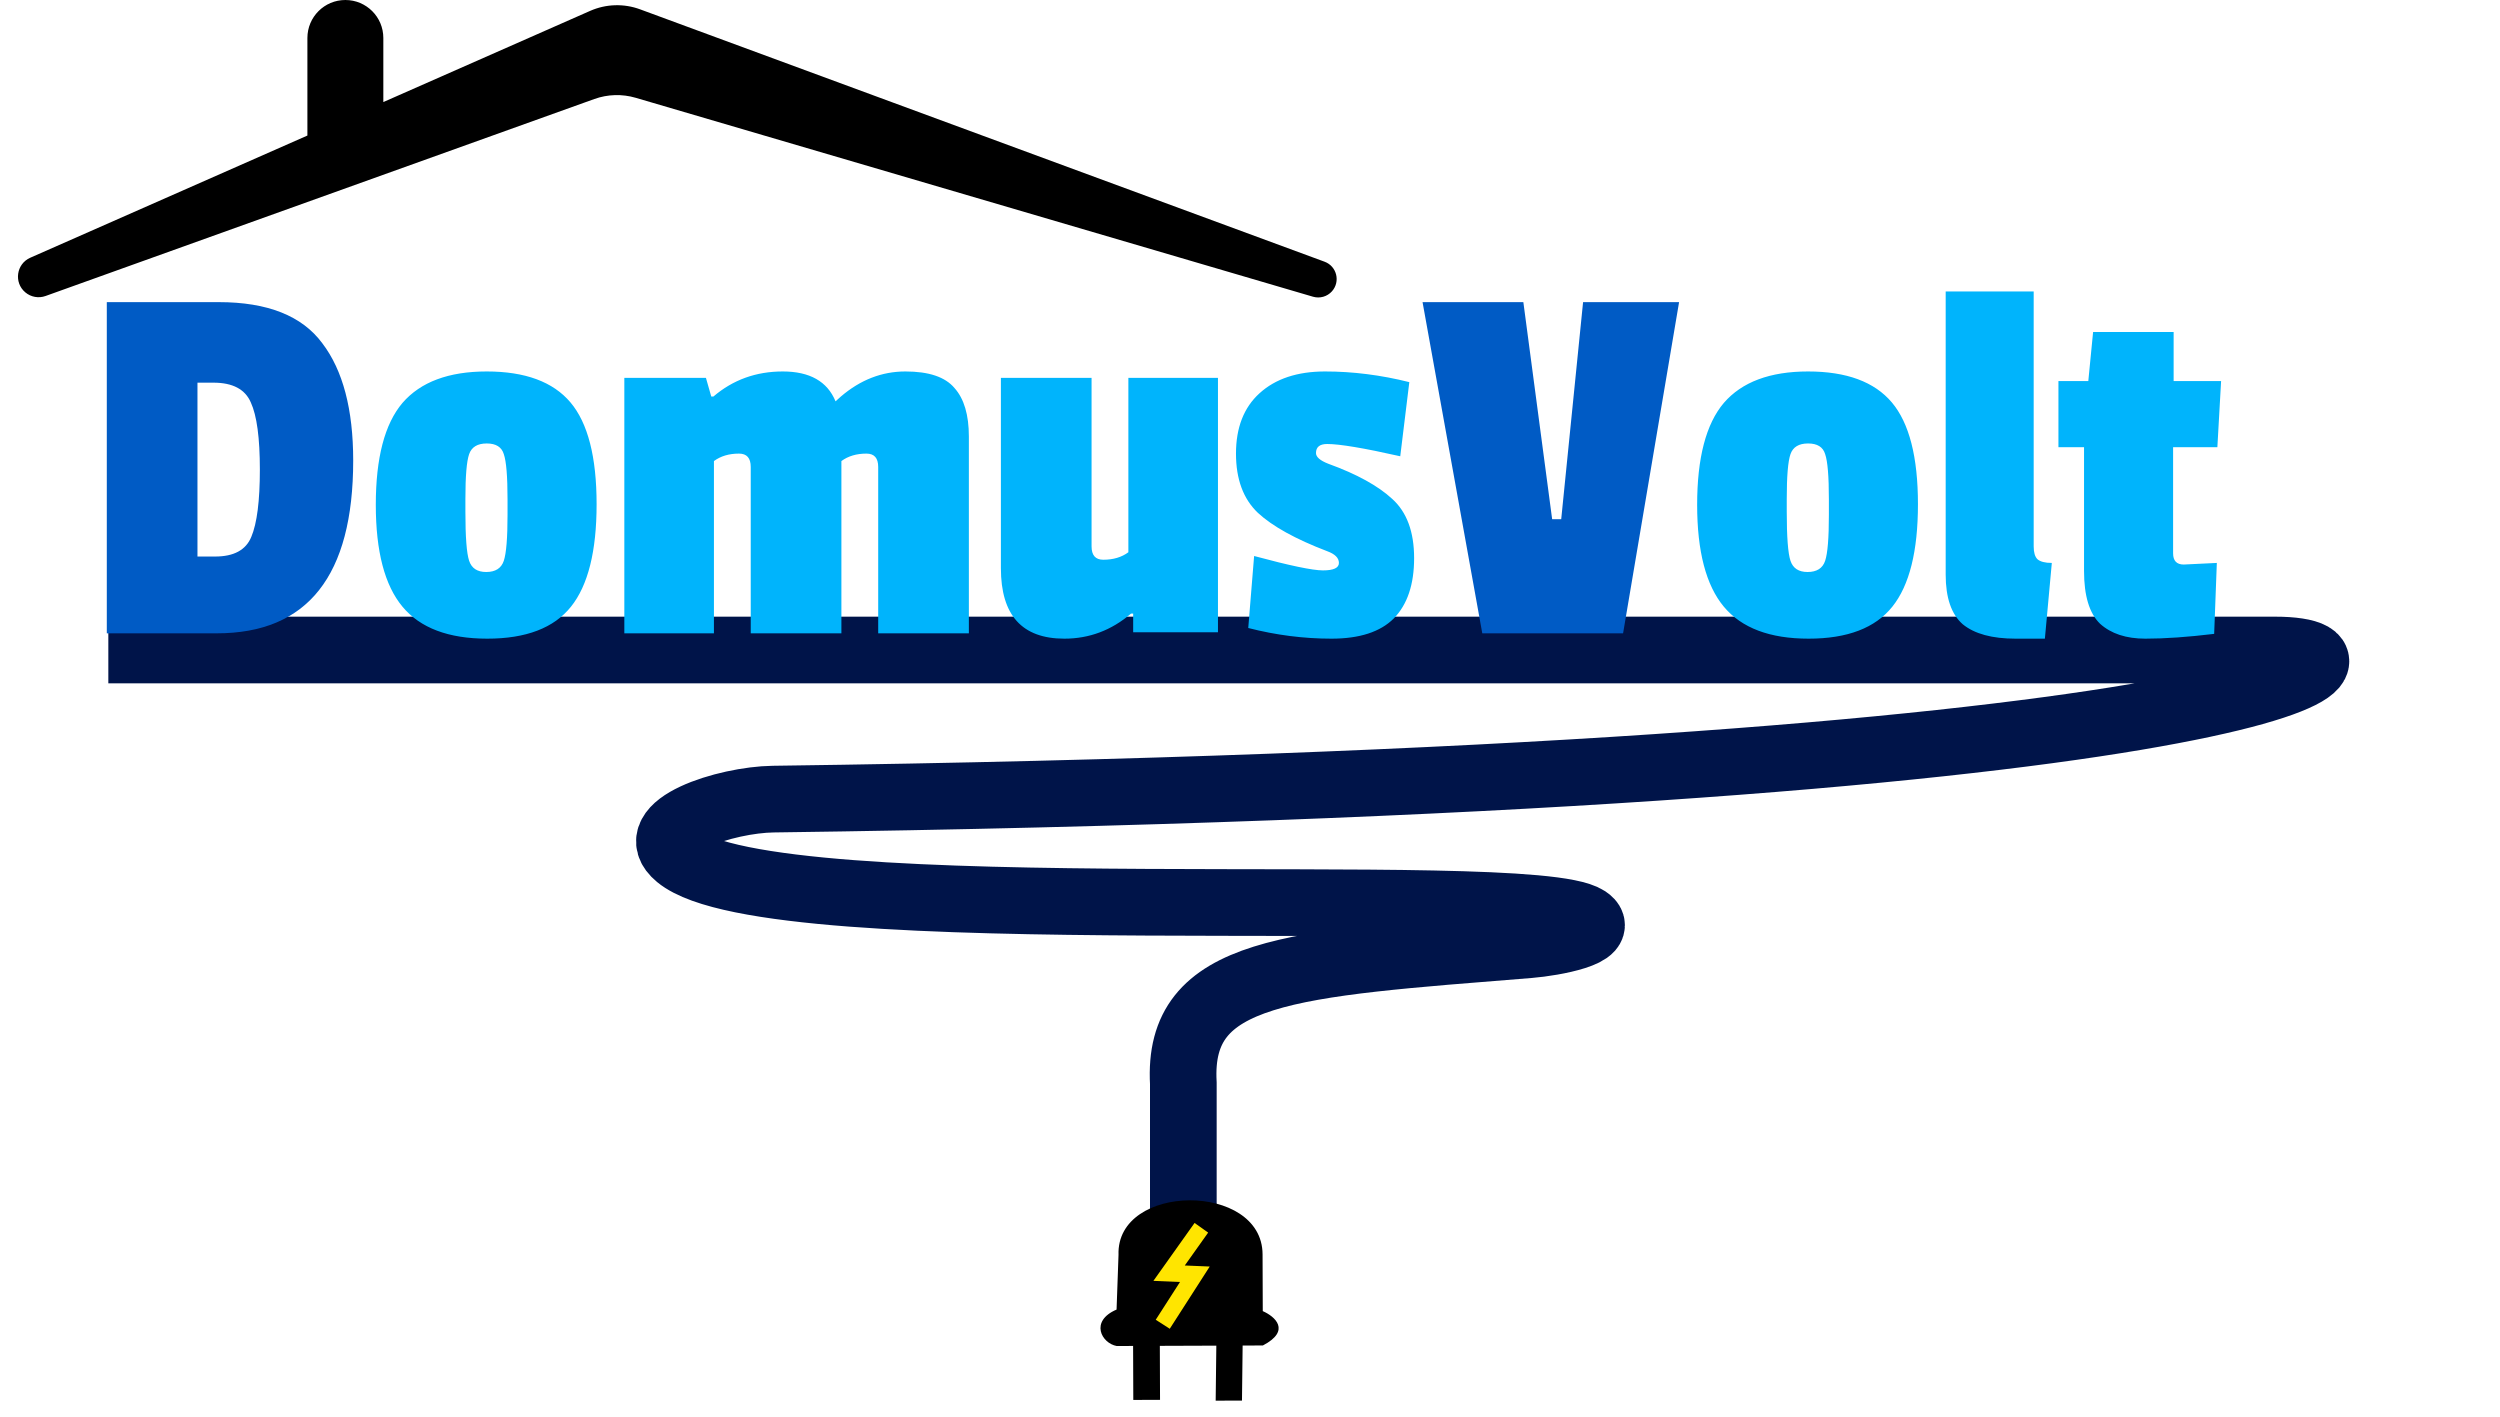
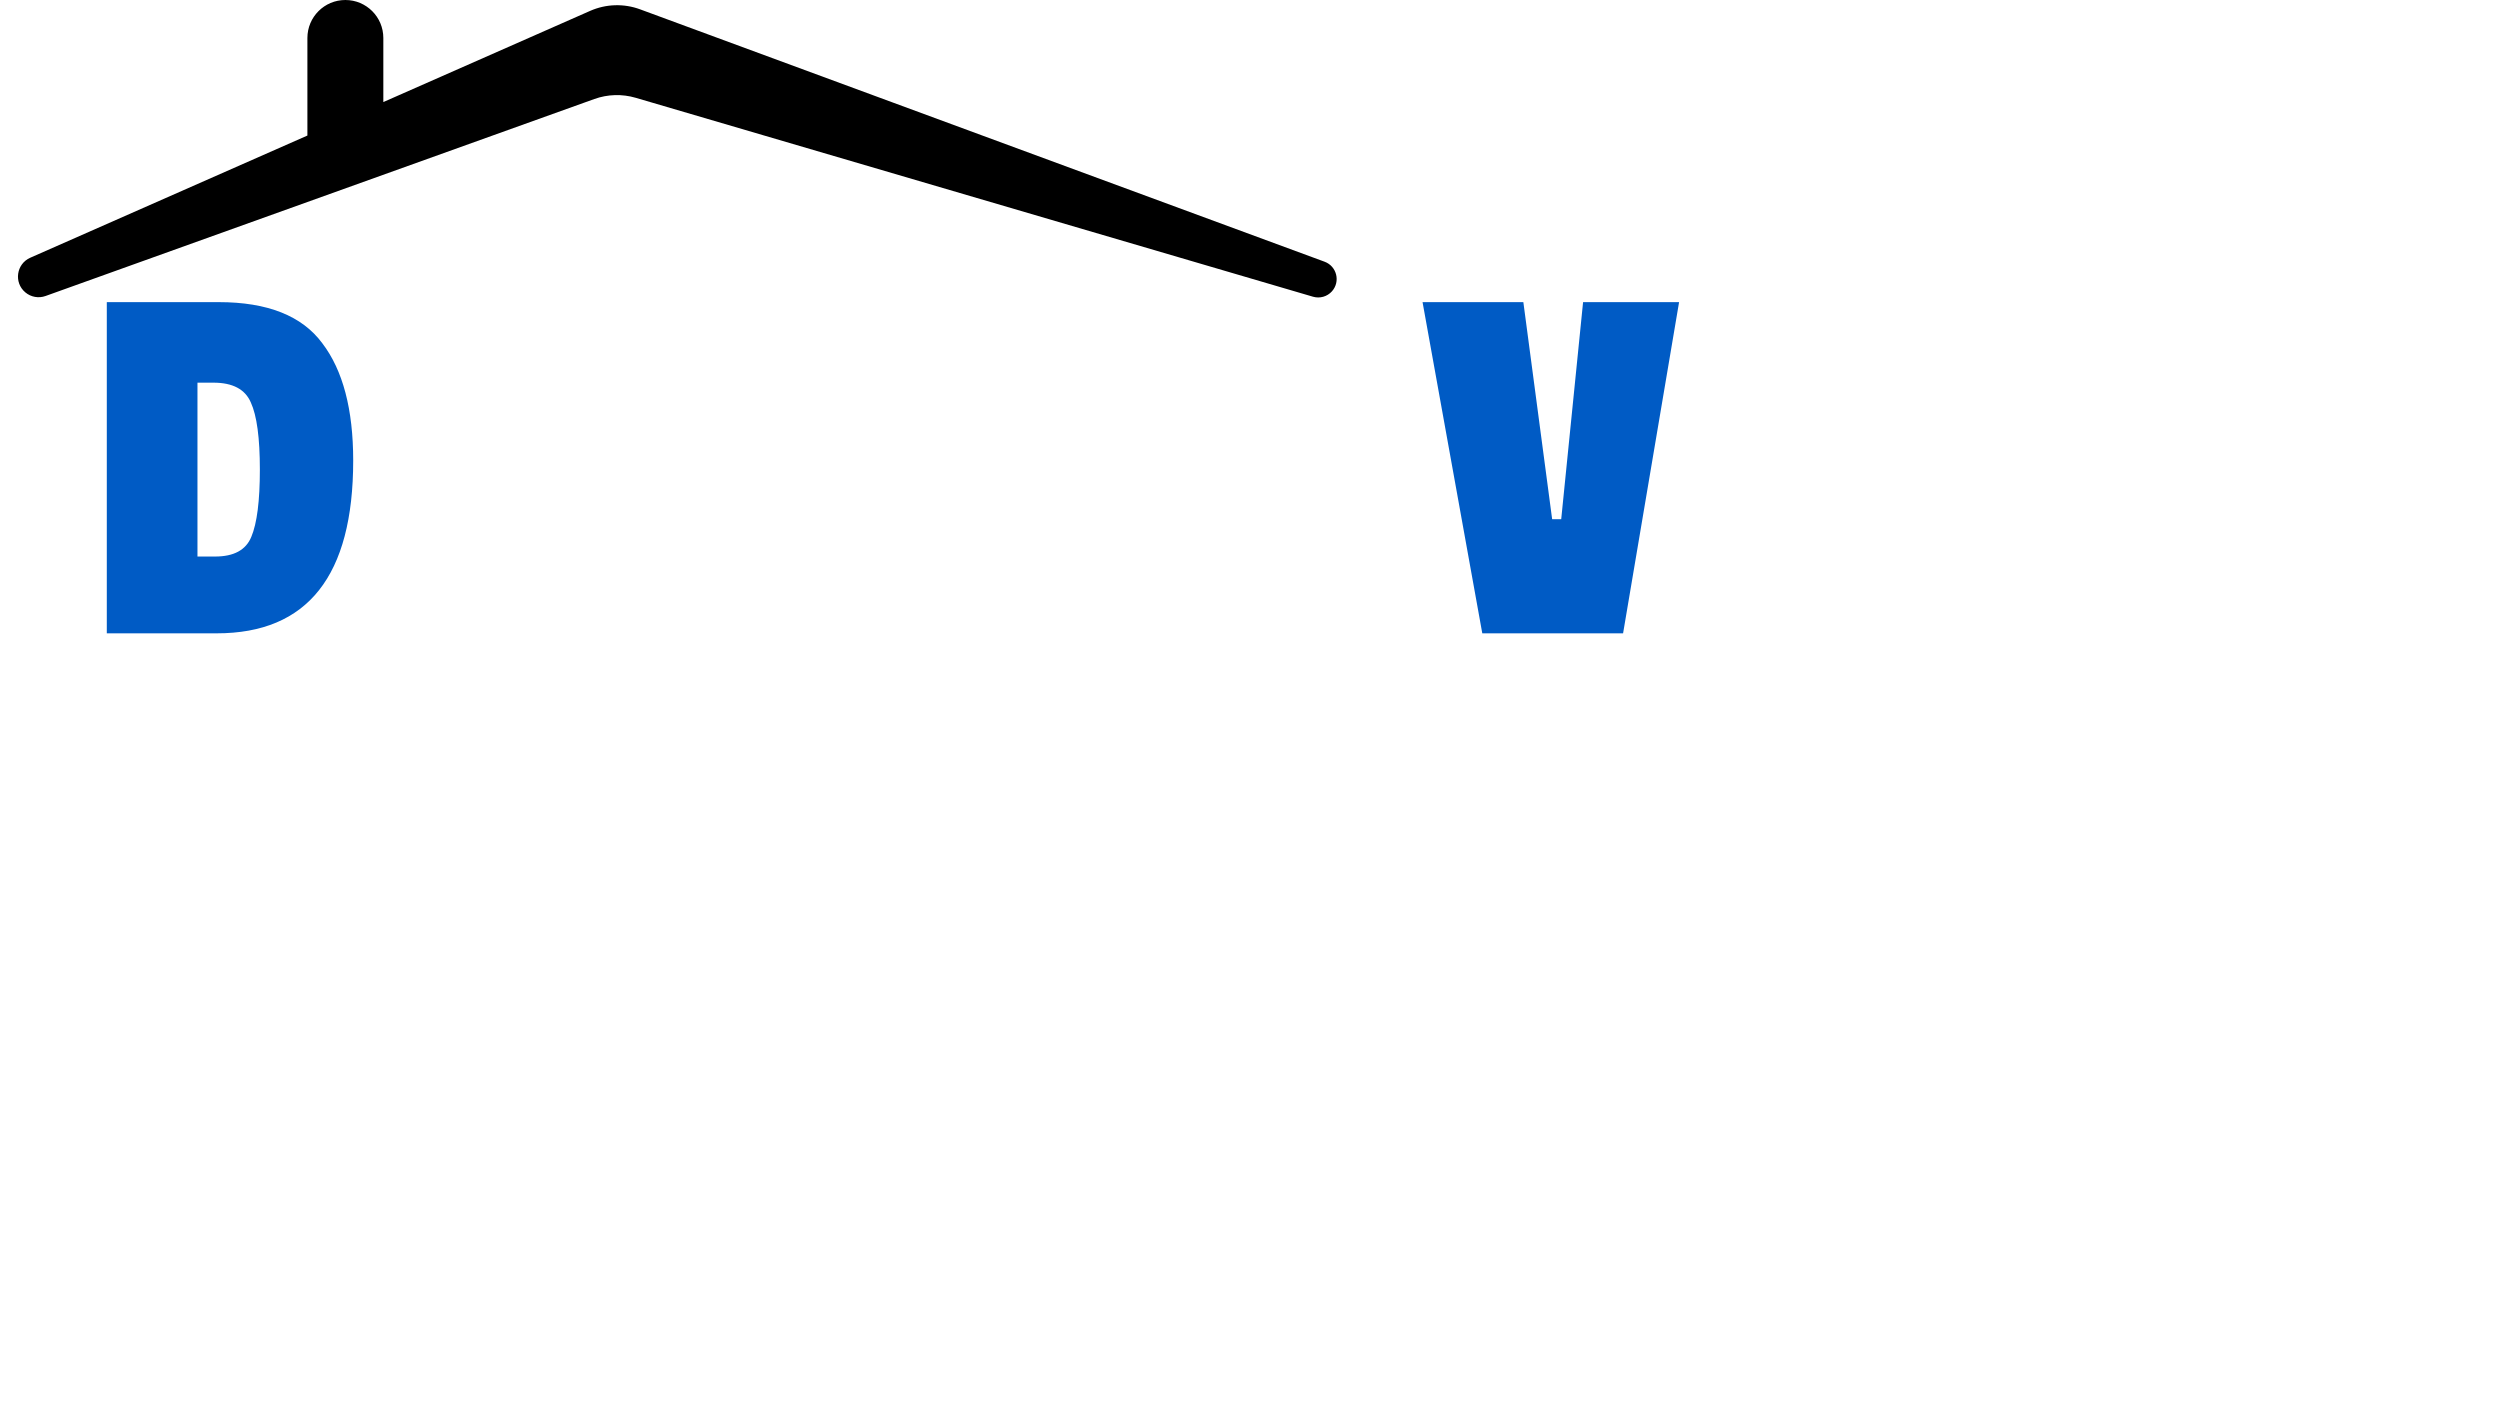
<svg xmlns="http://www.w3.org/2000/svg" width="150" height="85" viewBox="0 0 150 85" fill="none">
-   <path d="M6.5 39H53H136.5C144.865 39 135.797 46.748 46.391 47.947C43.57 47.985 38.518 49.58 40.694 51.376C46.34 56.036 91.672 52.815 95.216 55.147C96.454 55.963 93.241 56.564 91.763 56.683C77.31 57.847 70.619 58.144 71 65V74" stroke="#001449" stroke-width="4" />
-   <path d="M75.754 75.26L75.766 78.667C76.483 78.98 77.489 79.83 75.774 80.728L74.558 80.733L74.519 84.034L72.94 84.04L72.98 80.739L69.59 80.751L69.602 83.99L67.998 83.996L67.986 80.757L67.002 80.761C66.096 80.596 65.367 79.274 66.994 78.574L67.111 75.293C66.966 70.961 75.737 70.907 75.754 75.26Z" fill="black" />
-   <path d="M71.792 74.074L70.146 76.39L71.692 76.455L70.035 79.035" stroke="#FFE500" stroke-linecap="square" />
  <path d="M21.192 27.632C21.192 34.544 18.461 38 13 38H6.408V18.128H13.128C16.051 18.128 18.12 18.949 19.336 20.592C20.573 22.213 21.192 24.56 21.192 27.632ZM12.904 33.392C14.035 33.392 14.76 32.997 15.08 32.208C15.421 31.397 15.592 30.053 15.592 28.176C15.592 26.277 15.411 24.933 15.048 24.144C14.707 23.355 13.96 22.96 12.808 22.96H11.848V33.392H12.904ZM100.745 18.128L97.385 38H88.937L85.353 18.128H91.401L93.129 31.152H93.673L94.985 18.128H100.745Z" fill="#005BC5" />
-   <path d="M22.548 30.288C22.548 27.472 23.081 25.435 24.148 24.176C25.236 22.917 26.921 22.288 29.204 22.288C31.508 22.288 33.182 22.907 34.228 24.144C35.273 25.381 35.796 27.419 35.796 30.256C35.796 33.072 35.284 35.12 34.26 36.4C33.236 37.68 31.561 38.32 29.236 38.32C26.91 38.32 25.214 37.68 24.148 36.4C23.081 35.12 22.548 33.083 22.548 30.288ZM30.228 27.248C30.1 26.821 29.758 26.608 29.204 26.608C28.649 26.608 28.297 26.821 28.148 27.248C27.998 27.675 27.924 28.571 27.924 29.936V30.704C27.924 32.219 27.998 33.2 28.148 33.648C28.297 34.096 28.638 34.32 29.172 34.32C29.726 34.32 30.078 34.096 30.228 33.648C30.377 33.2 30.452 32.283 30.452 30.896V29.968C30.452 28.581 30.377 27.675 30.228 27.248ZM50.452 23.792C51.625 22.789 52.916 22.288 54.324 22.288C55.732 22.288 56.713 22.619 57.268 23.28C57.844 23.92 58.132 24.891 58.132 26.192V38H52.692V28.016C52.692 27.483 52.457 27.216 51.988 27.216C51.391 27.216 50.889 27.365 50.484 27.664V38H45.044V28.016C45.044 27.483 44.809 27.216 44.34 27.216C43.743 27.216 43.241 27.365 42.836 27.664V38H37.46V22.672H42.356L42.676 23.792H42.804C43.977 22.789 45.364 22.288 46.964 22.288C48.585 22.288 49.641 22.885 50.132 24.08L50.452 23.792ZM63.862 38.32C61.323 38.32 60.054 36.912 60.054 34.096V22.672H65.494V32.784C65.494 33.317 65.728 33.584 66.198 33.584C66.795 33.584 67.296 33.435 67.702 33.136V22.672H73.078V37.936H67.99V36.816H67.862C66.688 37.819 65.355 38.32 63.862 38.32ZM74.159 27.216C74.159 25.659 74.629 24.453 75.567 23.6C76.527 22.725 77.839 22.288 79.503 22.288C81.167 22.288 82.853 22.501 84.559 22.928L84.015 27.376C81.839 26.885 80.378 26.64 79.631 26.64C79.183 26.64 78.959 26.821 78.959 27.184C78.959 27.419 79.205 27.632 79.695 27.824C81.402 28.443 82.682 29.147 83.535 29.936C84.41 30.725 84.847 31.909 84.847 33.488C84.847 35.067 84.442 36.272 83.631 37.104C82.821 37.915 81.573 38.32 79.887 38.32C78.223 38.32 76.559 38.107 74.895 37.68L75.247 33.36C77.381 33.936 78.757 34.224 79.375 34.224C80.015 34.224 80.335 34.075 80.335 33.776C80.335 33.477 80.101 33.243 79.631 33.072C77.733 32.347 76.346 31.579 75.471 30.768C74.597 29.936 74.159 28.752 74.159 27.216ZM101.829 30.288C101.829 27.472 102.362 25.435 103.429 24.176C104.517 22.917 106.202 22.288 108.485 22.288C110.789 22.288 112.464 22.907 113.509 24.144C114.554 25.381 115.077 27.419 115.077 30.256C115.077 33.072 114.565 35.12 113.541 36.4C112.517 37.68 110.842 38.32 108.517 38.32C106.192 38.32 104.496 37.68 103.429 36.4C102.362 35.12 101.829 33.083 101.829 30.288ZM109.509 27.248C109.381 26.821 109.04 26.608 108.485 26.608C107.93 26.608 107.578 26.821 107.429 27.248C107.28 27.675 107.205 28.571 107.205 29.936V30.704C107.205 32.219 107.28 33.2 107.429 33.648C107.578 34.096 107.92 34.32 108.453 34.32C109.008 34.32 109.36 34.096 109.509 33.648C109.658 33.2 109.733 32.283 109.733 30.896V29.968C109.733 28.581 109.658 27.675 109.509 27.248ZM116.741 34.48V17.488H122.021V32.784C122.021 33.147 122.096 33.403 122.245 33.552C122.416 33.701 122.704 33.776 123.109 33.776L122.693 38.32H120.933C119.525 38.32 118.469 38.032 117.765 37.456C117.083 36.859 116.741 35.867 116.741 34.48ZM132.85 38.032C131.271 38.224 129.895 38.32 128.722 38.32C127.57 38.32 126.663 38.021 126.002 37.424C125.362 36.805 125.042 35.749 125.042 34.256V26.832H123.506V22.864H125.298L125.586 19.92H130.418V22.864H133.266L133.042 26.832H130.386V33.2C130.386 33.648 130.599 33.872 131.026 33.872C131.069 33.872 131.73 33.84 133.01 33.776L132.85 38.032Z" fill="#00B4FC" />
  <path d="M35.661 5.941L2.733 17.76C2.319 17.909 1.856 17.826 1.519 17.542C0.819 16.953 0.979 15.834 1.816 15.464L18.444 8.133V2.278C18.444 1.02 19.464 0 20.722 0C21.98 0 23 1.02 23 2.278V6.124L35.408 0.653C36.358 0.234 37.433 0.201 38.406 0.56L79.475 15.703C80.207 15.973 80.438 16.895 79.918 17.478C79.634 17.797 79.191 17.923 78.781 17.803L38.14 5.867C37.327 5.629 36.459 5.654 35.661 5.941Z" fill="black" />
</svg>